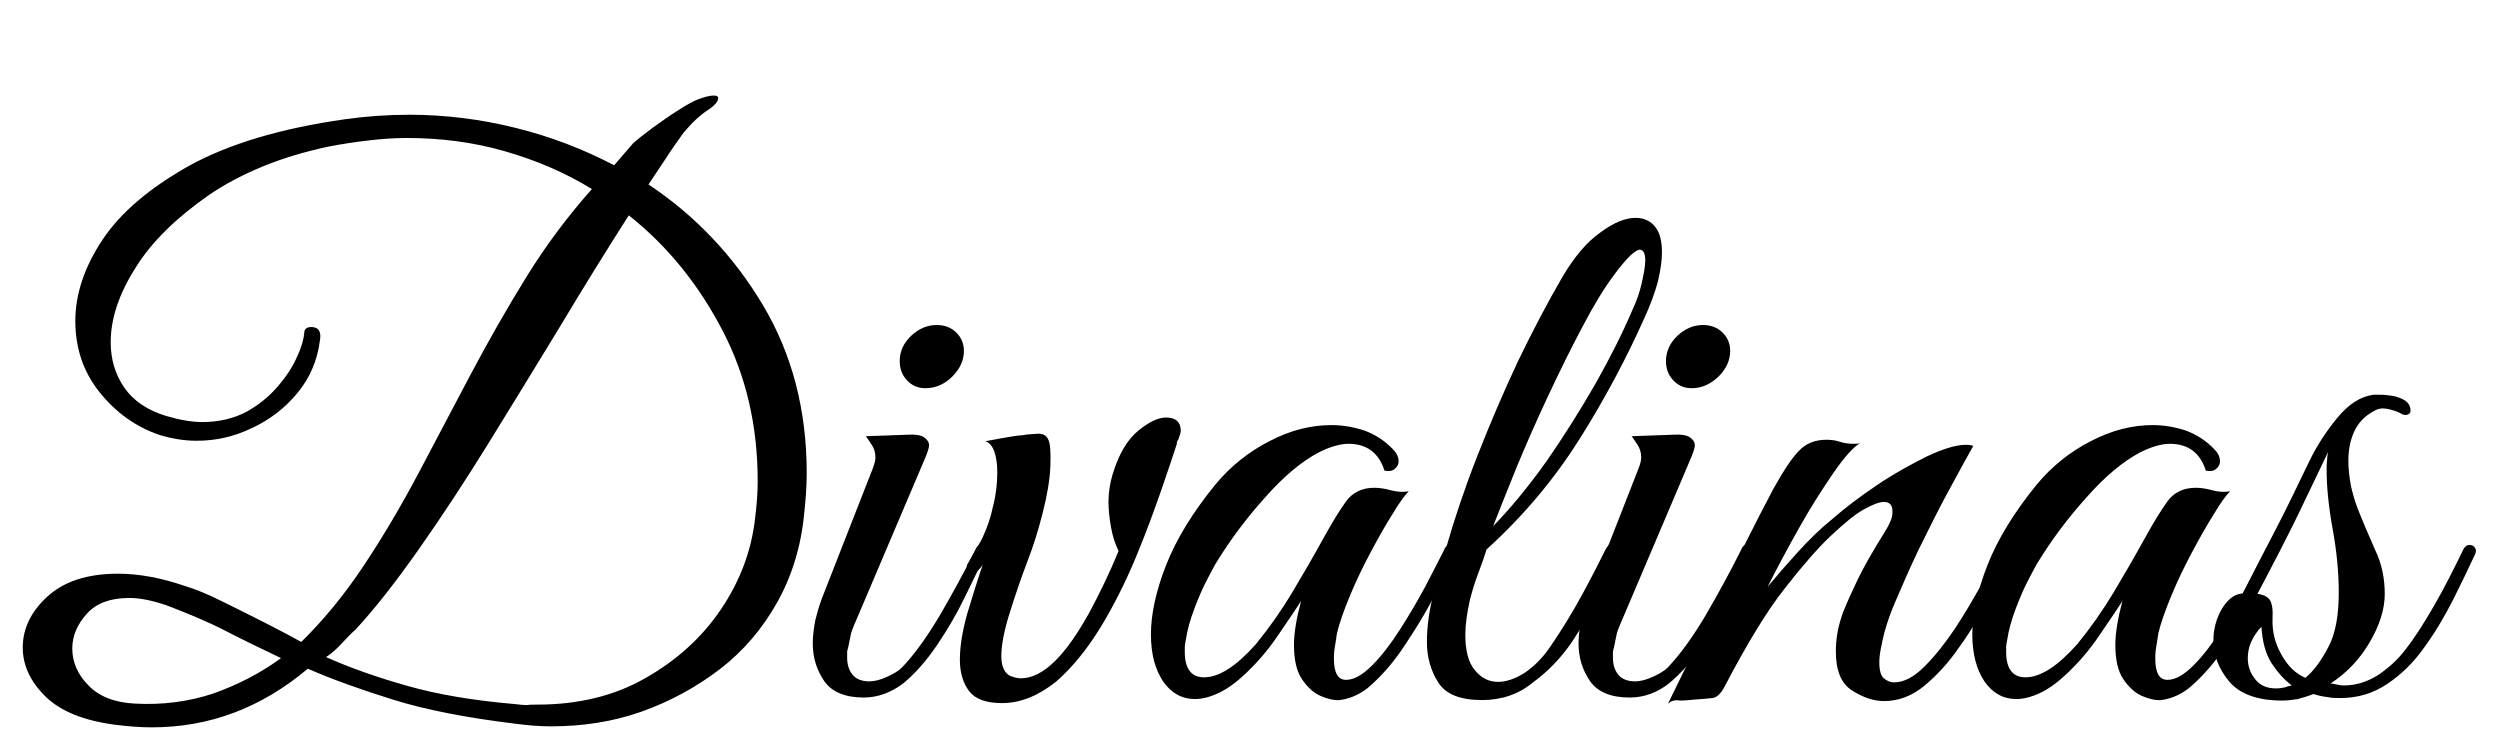
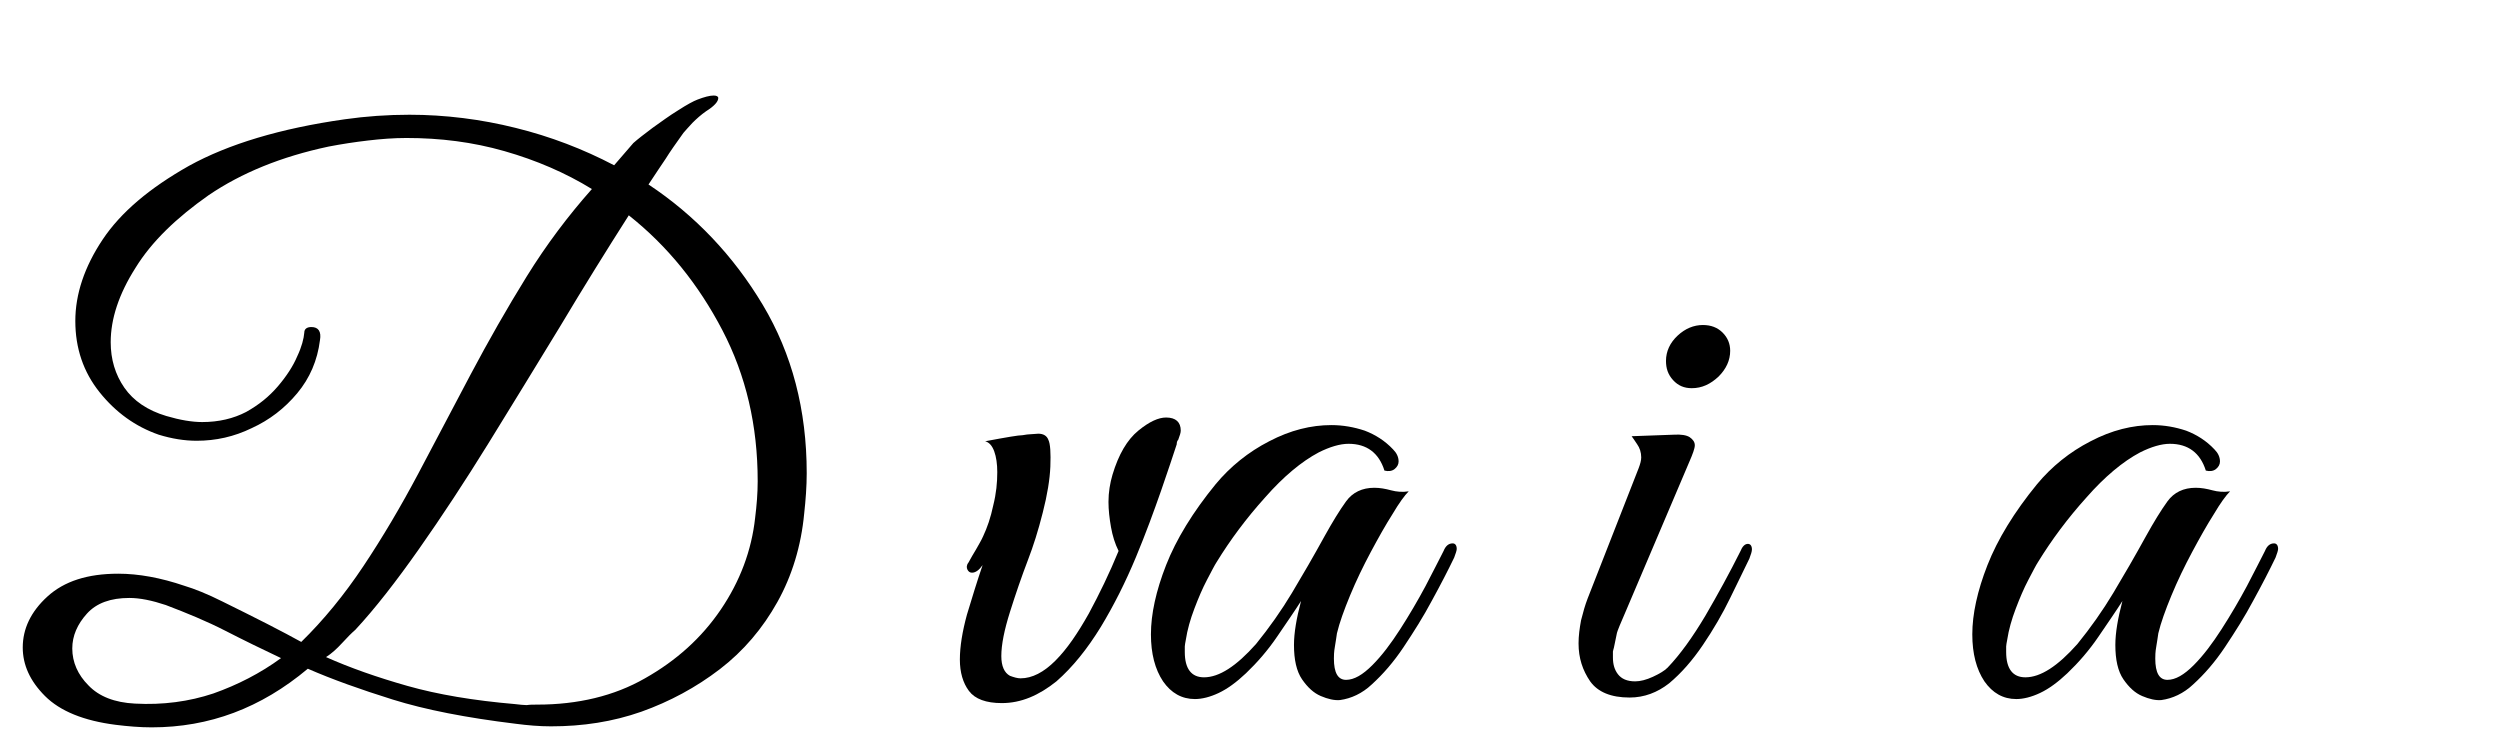
<svg xmlns="http://www.w3.org/2000/svg" version="1.1" id="Layer_1" x="0px" y="0px" viewBox="0 0 494.6 148.7" style="enable-background:new 0 0 494.6 148.7;" xml:space="preserve">
  <g>
    <path d="M30,143.9c-2.3,0-4.7-0.2-7.1-0.5c-6.3-0.8-11-2.7-14-5.7c-3-3-4.4-6.2-4.4-9.6c0-3.7,1.6-7.1,4.9-10.1   c3.3-3,7.9-4.5,14-4.5c4,0,8.4,0.8,13.1,2.4c2,0.6,4.5,1.6,7.5,3.1c3,1.5,5.9,2.9,8.8,4.4c2.9,1.5,5.2,2.7,6.8,3.6   c4.4-4.3,8.5-9.3,12.3-15c3.8-5.7,7.4-11.8,10.8-18.2c3.4-6.5,6.9-13,10.4-19.7c3.5-6.6,7.2-13.1,11.1-19.4   c3.9-6.3,8.2-12,12.9-17.3c-5.2-3.2-11-5.7-17.3-7.5c-6.3-1.8-12.7-2.6-19.4-2.6c-2.5,0-5.1,0.2-7.6,0.5c-2.6,0.3-5.2,0.7-7.8,1.2   c-9.4,2-17.2,5.2-23.7,9.6C34.9,43.1,30,47.8,26.8,53c-3.3,5.2-4.9,10.1-4.9,14.7c0,3.4,0.9,6.4,2.7,9c1.8,2.6,4.6,4.5,8.3,5.6   c2.7,0.8,5.1,1.2,7.1,1.2c3.3,0,6.2-0.7,8.7-2c2.5-1.4,4.5-3,6.3-5.1c1.7-2,3-4,3.8-5.9c0.9-1.9,1.3-3.5,1.4-4.7   c0-0.7,0.5-1.1,1.4-1.1c1.4,0,2,0.9,1.7,2.6c-0.5,4-2,7.5-4.5,10.5c-2.5,3-5.5,5.3-9,6.9c-3.5,1.7-7.1,2.5-10.9,2.5   c-2.4,0-4.9-0.4-7.5-1.2c-4.6-1.6-8.5-4.4-11.7-8.4c-3.2-4-4.8-8.7-4.8-14.1c0-5.3,1.8-10.7,5.4-16.1c3.6-5.4,9.3-10.2,17.1-14.6   c7.8-4.3,18.1-7.4,30.8-9.2c4.2-0.6,8.5-0.9,12.8-0.9c7.1,0,14.2,0.9,21,2.6c6.9,1.7,13.4,4.2,19.5,7.4l3.8-4.4   c0.9-0.8,2.2-1.8,3.8-3c1.7-1.2,3.3-2.4,5.1-3.5c1.7-1.1,3-1.8,3.8-2.1c1.3-0.5,2.4-0.8,3.2-0.8c0.6,0,0.9,0.2,0.9,0.5   c0,0.7-0.8,1.6-2.4,2.6c-1,0.7-1.9,1.5-2.7,2.3c-0.8,0.9-1.4,1.5-1.8,2c-1.5,2.1-2.7,3.8-3.5,5.1c-0.9,1.3-2,3-3.4,5.1   c9.2,6.1,16.8,14.1,22.6,23.8c5.8,9.7,8.7,20.8,8.7,33.3c0,2.6-0.2,5.3-0.5,8c-0.6,6.4-2.4,12.3-5.3,17.5   c-2.9,5.2-6.7,9.7-11.4,13.3s-9.9,6.4-15.5,8.4c-5.7,2-11.6,2.9-17.9,2.9c-2.3,0-4.6-0.2-6.9-0.5c-9.9-1.2-18-2.8-24.4-4.8   c-6.4-2-12-4-16.8-6.1C51.6,140.1,41.4,143.9,30,143.9z M26.7,139.2c5.5,0.3,10.7-0.4,15.5-2c4.8-1.7,9.3-4,13.4-7   c-3.6-1.7-7.3-3.5-11-5.4c-3.7-1.9-7.6-3.5-11.8-5.1c-2.7-0.9-5.1-1.4-7.2-1.4c-3.7,0-6.5,1-8.4,3.1c-1.9,2.1-2.9,4.4-2.9,6.9   c0,2.7,1.1,5.2,3.2,7.3C19.6,137.8,22.7,139,26.7,139.2z M106.3,139.4c8,0,15.2-1.7,21.3-5.2c6.2-3.5,11.2-8,15-13.6   c3.8-5.6,6.1-11.7,6.8-18.2c0.3-2.4,0.5-4.8,0.5-7.2c0-11-2.3-20.9-7-29.9c-4.7-9-10.8-16.6-18.5-22.7c-4.4,6.9-9,14.3-13.6,22   c-4.7,7.7-9.4,15.4-14.1,23c-4.7,7.6-9.3,14.6-13.8,21c-4.5,6.4-8.7,11.8-12.6,16c-0.7,0.6-1.6,1.5-2.6,2.6   c-1.1,1.2-2.1,2.1-3.2,2.8c4.7,2.1,10.1,4,16.1,5.7c6,1.7,13.1,2.9,21.3,3.6c0.9,0.1,1.7,0.2,2.3,0.2   C104.8,139.4,105.5,139.4,106.3,139.4z" />
-     <path d="M170.9,138c-3.7,0-6.3-1.1-7.8-3.2c-1.5-2.2-2.3-4.6-2.3-7.5c0-1.5,0.2-3,0.5-4.6c0.4-1.6,0.8-3,1.3-4.3l10.1-25.8   c0.3-0.8,0.5-1.5,0.5-2.1c0-1-0.3-1.9-0.8-2.6c-0.5-0.8-0.9-1.3-1.1-1.6l8.3-0.3c1.5-0.1,2.6,0.1,3.2,0.5c0.7,0.5,1,1,1,1.6   c0,0.6-0.4,1.7-1.1,3.3l-12.5,29.4c-1.1,2.5-1.7,4-1.8,4.4c-0.3,1.5-0.5,2.5-0.6,2.9c-0.1,0.4-0.2,0.7-0.2,0.8c0,0.1,0,0.5,0,1.2   c0,1.3,0.3,2.4,1,3.3c0.7,0.9,1.8,1.4,3.4,1.4c1,0,2.2-0.3,3.5-0.9c1.3-0.6,2.3-1.2,2.9-1.8c2.5-2.6,5-6.1,7.5-10.3   c2.5-4.3,4.8-8.5,6.9-12.7c0.4-1,0.9-1.5,1.5-1.5c0.5,0,0.8,0.4,0.8,1.1c0,0.4-0.2,1-0.5,1.8c-1,2.1-2.3,4.7-3.8,7.8   c-1.5,3.1-3.3,6.2-5.4,9.3c-2.1,3.1-4.3,5.6-6.7,7.6C176.3,137,173.7,138,170.9,138z M183.1,76.8c-1.5,0-2.7-0.5-3.7-1.6   c-1-1.1-1.4-2.3-1.4-3.8c0-1.9,0.8-3.6,2.3-5c1.5-1.4,3.2-2.1,5-2.1c1.6,0,2.9,0.5,3.9,1.5c1,1,1.5,2.2,1.5,3.6   c0,1.9-0.8,3.6-2.3,5.1C186.9,76,185.1,76.8,183.1,76.8z" />
    <path d="M198.2,139.1c-3.1,0-5.3-0.8-6.5-2.4s-1.8-3.7-1.8-6.2c0-2.6,0.5-5.6,1.4-8.9c1-3.3,2-6.6,3.1-9.8c-0.7,1-1.4,1.5-2.1,1.5   c-0.4,0-0.7-0.2-0.9-0.6c-0.2-0.4-0.2-0.9,0.2-1.4c0.5-0.9,1-1.8,1.5-2.6c0.5-0.9,1-1.7,1.4-2.6c0.8-1.7,1.5-3.7,2-6.1   c0.6-2.4,0.8-4.5,0.8-6.6c0-1.6-0.2-3-0.6-4.1c-0.4-1.1-1-1.8-1.8-2c2.1-0.4,3.8-0.7,5-0.9c1.2-0.2,2-0.3,2.4-0.3   c0.6-0.1,1.2-0.2,1.7-0.2c0.5,0,1-0.1,1.4-0.1c1,0,1.7,0.4,2,1.2c0.4,0.8,0.5,2.6,0.4,5.3c-0.1,2.5-0.6,5.6-1.5,9.1   c-0.9,3.6-1.9,6.7-2.9,9.3c-1.3,3.4-2.5,6.9-3.6,10.4c-1.1,3.5-1.7,6.4-1.7,8.7c0,2,0.6,3.3,1.7,3.9c0.8,0.3,1.5,0.5,2.1,0.5   c2.3,0,4.6-1.2,6.9-3.5c2.3-2.3,4.4-5.4,6.6-9.3c2.1-3.9,4.1-8,5.9-12.4c-0.7-1.4-1.2-3-1.5-4.7c-0.3-1.7-0.5-3.4-0.5-5   c0-1.9,0.3-3.7,0.8-5.4c1.2-4,2.9-6.9,5.1-8.7c2.2-1.8,4-2.6,5.5-2.6c1.9,0,2.9,0.9,2.9,2.6c0,0.4-0.2,1-0.5,1.8   c-0.2,0.2-0.3,0.5-0.3,0.9c-0.7,2.1-1.7,5.2-3.1,9.2c-1.4,4-3,8.4-5,13.2c-2,4.8-4.3,9.4-6.9,13.7c-2.7,4.4-5.6,8-8.8,10.8   C205.5,137.6,202,139.1,198.2,139.1z" />
    <path d="M265.1,138.5c-1.1,0.1-2.4-0.2-3.8-0.8c-1.4-0.6-2.6-1.7-3.7-3.3c-1.1-1.6-1.6-3.9-1.6-6.8c0-2.4,0.5-5.3,1.4-8.7   c-1.2,1.9-2.8,4.2-4.7,7c-1.9,2.8-4,5.2-6.2,7.3c-1.9,1.8-3.7,3.1-5.4,3.9c-1.7,0.8-3.3,1.2-4.7,1.2c-2.6,0-4.7-1.2-6.3-3.5   c-1.6-2.4-2.4-5.5-2.4-9.3c0-4,1-8.6,3-13.7c2-5.1,5.3-10.5,9.8-16c2.9-3.5,6.5-6.4,10.6-8.5c4.2-2.2,8.3-3.2,12.3-3.2   c2.3,0,4.5,0.4,6.6,1.1c2.1,0.8,4,2,5.6,3.7c0.7,0.7,1.1,1.5,1.1,2.4c0,0.6-0.3,1.1-0.8,1.5c-0.5,0.4-1.2,0.5-2,0.3   c-1.1-3.5-3.5-5.3-7.1-5.3c-1.7,0-3.7,0.6-5.9,1.7c-3.4,1.8-7,4.8-10.6,8.9c-3.7,4.1-6.9,8.4-9.6,12.8c-0.4,0.6-1,1.8-1.9,3.5   c-0.9,1.7-1.7,3.6-2.5,5.7c-0.8,2.1-1.4,4.2-1.7,6.2c-0.1,0.6-0.2,1-0.2,1.3c0,0.3,0,0.6,0,1.1c0,3.3,1.3,5,3.8,5   c3,0,6.4-2.2,10.3-6.6c2.6-3.2,5-6.6,7.1-10.1c2.1-3.5,4.3-7.3,6.5-11.3c1.5-2.7,2.9-5,4.2-6.8c1.3-1.8,3.2-2.7,5.6-2.7   c1.1,0,2.2,0.2,3.3,0.5c1.1,0.3,2.3,0.4,3.5,0.2c-0.8,0.8-1.9,2.3-3.2,4.5c-1.4,2.2-2.8,4.7-4.3,7.5c-1.5,2.8-2.9,5.7-4.1,8.6   c-1.2,2.9-2.1,5.4-2.6,7.5c-0.1,0.6-0.2,1.5-0.4,2.6c-0.2,1.1-0.2,1.9-0.2,2.4c0,2.8,0.8,4.2,2.4,4.2c1.6,0,3.3-1,5.2-2.9   c1.9-1.9,3.7-4.3,5.5-7.1c1.8-2.8,3.5-5.7,5-8.5c1.5-2.9,2.7-5.2,3.6-7c0.4-1,1-1.5,1.8-1.5c0.5,0,0.8,0.4,0.8,1.1   c0,0.3-0.2,0.9-0.5,1.7c-1.2,2.5-2.7,5.4-4.4,8.5c-1.7,3.2-3.6,6.2-5.6,9.2c-2,3-4.1,5.4-6.3,7.4   C269.5,137.2,267.3,138.2,265.1,138.5z" />
-     <path d="M293.2,138.5c-4.2,0-7.1-1.1-8.6-3.4s-2.3-5-2.3-8.1c0-3.2,0.5-6.5,1.4-10c0.9-3.4,1.7-6.3,2.4-8.6   c1.6-5.6,3.6-11.6,6.1-18c2.5-6.4,5.2-12.7,8.1-18.9c3-6.2,5.9-11.7,8.8-16.7c2.3-3.9,4.8-6.9,7.5-8.8c2.7-2,5-2.9,7-2.9   c1.6,0,2.9,0.6,3.8,1.7c1,1.2,1.4,2.9,1.4,5.2c0,1.6-0.3,3.5-0.8,5.7c-0.6,2.2-1.5,4.7-2.8,7.5c-3.5,7.8-7.7,15.7-12.6,23.5   c-4.9,7.8-11,15.2-18.5,22c-0.4,1.3-0.9,2.8-1.6,4.6c-0.7,1.8-1.2,3.5-1.7,5.4c-0.6,2.7-0.9,5-0.9,6.9c0,3.1,0.6,5.5,1.9,7   c1.3,1.6,2.8,2.3,4.6,2.3c1.6,0,3.3-0.6,5.1-1.7c1.8-1.2,3.5-2.8,5.1-5.1c2.4-3.5,4.6-7.1,6.6-10.8c2-3.7,3.4-6.5,4.4-8.5   c0.6-1.1,1.3-1.7,2-1.7c0.5,0,0.8,0.3,0.8,0.9c0,0.5-0.2,1.1-0.5,1.7c-0.9,2-2.1,4.6-3.5,7.8c-1.5,3.2-3.3,6.3-5.4,9.5   c-2.2,3.2-4.7,5.8-7.7,8C300.4,137.4,297,138.5,293.2,138.5z M295.4,104.1c3.6-3.7,7.1-8,10.6-12.9c3.4-4.9,6.6-10,9.6-15.2   c3-5.3,5.5-10.3,7.5-15c0.7-1.5,1.3-3.2,1.7-5s0.7-3.3,0.7-4.5c0-1.4-0.4-2.1-1.1-2.1c-0.4,0-1,0.4-1.8,1.1c-0.8,0.8-1.9,2-3.2,3.8   c-1.9,2.5-4,5.9-6.3,10.3c-2.3,4.3-4.6,9-6.9,13.9c-2.3,4.9-4.4,9.7-6.3,14.3C298.1,97.3,296.6,101,295.4,104.1z" />
    <path d="M322.4,138c-3.7,0-6.3-1.1-7.8-3.2c-1.5-2.2-2.3-4.6-2.3-7.5c0-1.5,0.2-3,0.5-4.6c0.4-1.6,0.8-3,1.3-4.3l10.1-25.8   c0.3-0.8,0.5-1.5,0.5-2.1c0-1-0.3-1.9-0.8-2.6c-0.5-0.8-0.9-1.3-1.1-1.6l8.3-0.3c1.5-0.1,2.6,0.1,3.2,0.5c0.7,0.5,1,1,1,1.6   c0,0.6-0.4,1.7-1.1,3.3l-12.5,29.4c-1.1,2.5-1.7,4-1.8,4.4c-0.3,1.5-0.5,2.5-0.6,2.9c-0.1,0.4-0.2,0.7-0.2,0.8c0,0.1,0,0.5,0,1.2   c0,1.3,0.3,2.4,1,3.3c0.7,0.9,1.8,1.4,3.4,1.4c1,0,2.2-0.3,3.5-0.9c1.3-0.6,2.3-1.2,2.9-1.8c2.5-2.6,5-6.1,7.5-10.3   c2.5-4.3,4.8-8.5,6.9-12.7c0.4-1,0.9-1.5,1.5-1.5c0.5,0,0.8,0.4,0.8,1.1c0,0.4-0.2,1-0.5,1.8c-1,2.1-2.3,4.7-3.8,7.8   c-1.5,3.1-3.3,6.2-5.4,9.3c-2.1,3.1-4.3,5.6-6.7,7.6C327.9,137,325.3,138,322.4,138z M334.7,76.8c-1.5,0-2.7-0.5-3.7-1.6   c-1-1.1-1.4-2.3-1.4-3.8c0-1.9,0.8-3.6,2.3-5c1.5-1.4,3.2-2.1,5-2.1c1.6,0,2.9,0.5,3.9,1.5c1,1,1.5,2.2,1.5,3.6   c0,1.9-0.8,3.6-2.3,5.1C338.4,76,336.7,76.8,334.7,76.8z" />
-     <path d="M330,139.2c3.6-7.3,7.1-14.6,10.5-21.8c3.4-7.2,6.8-14,10.3-20.6c2-3.6,3.7-6.2,5.1-7.6c1.4-1.5,3.2-2.2,5.5-2.2   c0.8,0,1.7,0.1,2.6,0.4c0.9,0.3,1.8,0.4,2.7,0.4c0.6,0,1.1,0,1.4-0.2c-1.4,0.8-3.2,2.8-5.4,6c-2.2,3.2-4.5,6.8-6.8,10.9   c-2.3,4.1-4.4,8-6.2,11.6c1.9-2.3,3.9-4.6,6-6.9c2.1-2.3,4.3-4.5,6.9-6.6c2.4-2.1,5.3-4.3,8.7-6.6c3.4-2.3,6.7-4.1,9.9-5.7   c3.2-1.5,5.8-2.3,7.7-2.3c0.7,0,1.2,0.1,1.5,0.2c-2.2,3.9-4.1,7.5-5.8,10.6c-1.7,3.2-3.3,6.5-5.1,10.1c-1.7,3.6-3.2,7-4.6,10.3   c-1.4,3.3-2.2,6-2.6,8.2c-0.3,1.3-0.5,2.5-0.5,3.6c0,1.6,0.3,2.7,0.9,3.2c0.6,0.5,1.3,0.8,2,0.8c1.9,0,3.9-1,6-3.1   c2.1-2.1,4.1-4.6,6.1-7.6c2-3,3.7-6,5.3-8.8c1.6-2.9,2.7-5.1,3.4-6.6c0.4-0.8,0.7-1.3,0.9-1.4c0.2-0.2,0.5-0.2,0.9-0.2   c0.6,0,0.9,0.4,0.9,1.2c0,0.5-0.2,1.1-0.5,1.7c-1.2,2.3-2.6,5.1-4.3,8.3c-1.7,3.2-3.5,6.4-5.7,9.4c-2.1,3.1-4.4,5.6-6.9,7.7   c-2.5,2.1-5.2,3.1-8.1,3.1c-2,0-4.1-0.7-6.3-2.1c-2.2-1.4-3.2-4-3.2-7.8c0-1.1,0.1-2.3,0.3-3.5c0.2-1.3,0.6-2.6,1.1-4.1   c0.8-2,1.8-4.2,2.9-6.5c1.1-2.3,2.9-5.5,5.4-9.5c0.7-1.1,1.1-2,1.3-2.6c0.2-0.6,0.2-1.1,0.2-1.5c0-1.2-0.6-1.8-1.7-1.8   c-0.9,0-2.2,0.5-4,1.5c-1.8,1-3.9,2.8-6.6,5.3c-2.5,2.4-5.5,5.8-9,10.3c-3.5,4.4-7.5,11-12,19.6c-0.7,1.3-1.5,2-2.3,2.1   c-0.9,0.1-2,0.2-3.5,0.3c-1,0.1-2,0.2-2.9,0.2C331.3,138.4,330.6,138.7,330,139.2z" />
    <path d="M427.6,138.5c-1.1,0.1-2.4-0.2-3.8-0.8c-1.4-0.6-2.6-1.7-3.7-3.3c-1.1-1.6-1.6-3.9-1.6-6.8c0-2.4,0.5-5.3,1.4-8.7   c-1.2,1.9-2.8,4.2-4.7,7c-1.9,2.8-4,5.2-6.2,7.3c-1.9,1.8-3.7,3.1-5.4,3.9c-1.7,0.8-3.3,1.2-4.7,1.2c-2.6,0-4.7-1.2-6.3-3.5   c-1.6-2.4-2.4-5.5-2.4-9.3c0-4,1-8.6,3-13.7c2-5.1,5.3-10.5,9.8-16c2.9-3.5,6.5-6.4,10.6-8.5c4.2-2.2,8.3-3.2,12.3-3.2   c2.3,0,4.5,0.4,6.6,1.1c2.1,0.8,4,2,5.6,3.7c0.7,0.7,1.1,1.5,1.1,2.4c0,0.6-0.3,1.1-0.8,1.5c-0.5,0.4-1.2,0.5-2,0.3   c-1.1-3.5-3.5-5.3-7.1-5.3c-1.7,0-3.7,0.6-5.9,1.7c-3.4,1.8-7,4.8-10.6,8.9c-3.7,4.1-6.9,8.4-9.6,12.8c-0.4,0.6-1,1.8-1.9,3.5   c-0.9,1.7-1.7,3.6-2.5,5.7c-0.8,2.1-1.4,4.2-1.7,6.2c-0.1,0.6-0.2,1-0.2,1.3c0,0.3,0,0.6,0,1.1c0,3.3,1.3,5,3.8,5   c3,0,6.4-2.2,10.3-6.6c2.6-3.2,5-6.6,7.1-10.1c2.1-3.5,4.3-7.3,6.5-11.3c1.5-2.7,2.9-5,4.2-6.8c1.3-1.8,3.2-2.7,5.6-2.7   c1.1,0,2.2,0.2,3.3,0.5c1.1,0.3,2.3,0.4,3.5,0.2c-0.8,0.8-1.9,2.3-3.2,4.5c-1.4,2.2-2.8,4.7-4.3,7.5c-1.5,2.8-2.9,5.7-4.1,8.6   c-1.2,2.9-2.1,5.4-2.6,7.5c-0.1,0.6-0.2,1.5-0.4,2.6c-0.2,1.1-0.2,1.9-0.2,2.4c0,2.8,0.8,4.2,2.4,4.2c1.6,0,3.3-1,5.2-2.9   c1.9-1.9,3.7-4.3,5.5-7.1c1.8-2.8,3.5-5.7,5-8.5c1.5-2.9,2.7-5.2,3.6-7c0.4-1,1-1.5,1.8-1.5c0.5,0,0.8,0.4,0.8,1.1   c0,0.3-0.2,0.9-0.5,1.7c-1.2,2.5-2.7,5.4-4.4,8.5c-1.7,3.2-3.6,6.2-5.6,9.2c-2,3-4.1,5.4-6.3,7.4   C432,137.2,429.8,138.2,427.6,138.5z" />
-     <path d="M451.5,138.6c-4.9,0-8.4-1.3-10.5-3.8s-3.1-5.3-3.1-8.1c0-2.3,0.6-4.4,1.7-6.3c1.2-1.9,2.5-2.9,4.1-3   c2-3.9,4.2-8.2,6.6-12.8c2.4-4.6,4.5-9.1,6.6-13.4c1.4-2.9,3.2-5.7,5.4-8.4c2.2-2.7,4.5-4.3,7.2-4.7h1.5c0.8,0,1.5,0.1,2.2,0.2   c0.7,0.1,1.3,0.3,2,0.6c1.1,0.5,1.7,1.3,1.7,2.3c0,0.6-0.4,0.9-1.1,0.9c-0.3,0-0.7-0.2-1.2-0.5c-1.2-0.5-2.3-0.8-3.2-0.8   c-0.6,0-1.2,0.2-1.7,0.5c-1.9,1-3.2,2.4-4,4.2c-0.8,1.8-1.1,3.7-1.1,5.7c0,1.6,0.2,3.2,0.5,4.9c0.4,1.7,0.8,3.1,1.3,4.4   c1.1,2.8,2.3,5.6,3.5,8.3c1.3,2.7,1.9,5.6,1.9,8.7c0,3-1,6.2-3,9.6c-2,3.4-4.6,6.1-7.7,8.1l1.1,0.2c0.5,0.1,0.9,0.2,1.1,0.2   c0.2,0,0.4,0,0.5,0c2.3,0,4.5-0.7,6.6-2c2.1-1.4,3.9-3,5.5-5.1c1.6-2,3.4-4.8,5.5-8.4c2.1-3.6,4-7.4,6-11.5   c0.3-0.5,0.7-0.8,1.1-0.8c0.5,0,0.9,0.2,1.1,0.5c0.3,0.4,0.3,0.8,0.1,1.3c-1.3,2.8-2.8,5.9-4.4,9.1c-1.7,3.3-3.5,6.4-5.7,9.4   c-2.1,3-4.6,5.4-7.3,7.2c-2.8,1.9-5.9,2.8-9.3,2.8c-0.8,0-1.7,0-2.6-0.2c-0.9-0.1-1.8-0.3-2.7-0.6c-1,0.4-2,0.7-3.1,1   C453.4,138.5,452.4,138.6,451.5,138.6z M450.3,136.2c0.6,0,1.2-0.1,1.7-0.2c0.5-0.2,1-0.3,1.4-0.4c-1.5-1.1-2.8-2.6-4-4.4   c-1.2-1.9-1.8-4.2-2-7.2c-1.8,1.9-2.7,4-2.7,6.2c0,1.6,0.5,3,1.5,4.2C447.1,135.6,448.5,136.2,450.3,136.2z M456.1,134.1   c1.7-1.4,3.2-3.5,4.6-6.2s2-6.3,2-10.7c0-3.9-0.4-8.1-1.2-12.5c-0.8-4.4-1.2-8.3-1.2-11.8c0-0.7,0-1.3,0.1-1.9   c0-0.6,0.1-1.1,0.2-1.6c-1.3,2.7-2.8,5.9-4.5,9.4c-1.7,3.6-3.4,7-5.1,10.3c-1.7,3.3-3.2,6.1-4.4,8.4c1.1,0.1,1.9,0.5,2.4,1.1   c0.5,0.7,0.7,1.9,0.6,3.8c-0.1,2.5,0.5,4.9,1.7,7C452.6,131.8,454.2,133.3,456.1,134.1z" />
  </g>
  <g>
</g>
  <g>
</g>
  <g>
</g>
  <g>
</g>
  <g>
</g>
  <g>
</g>
</svg>